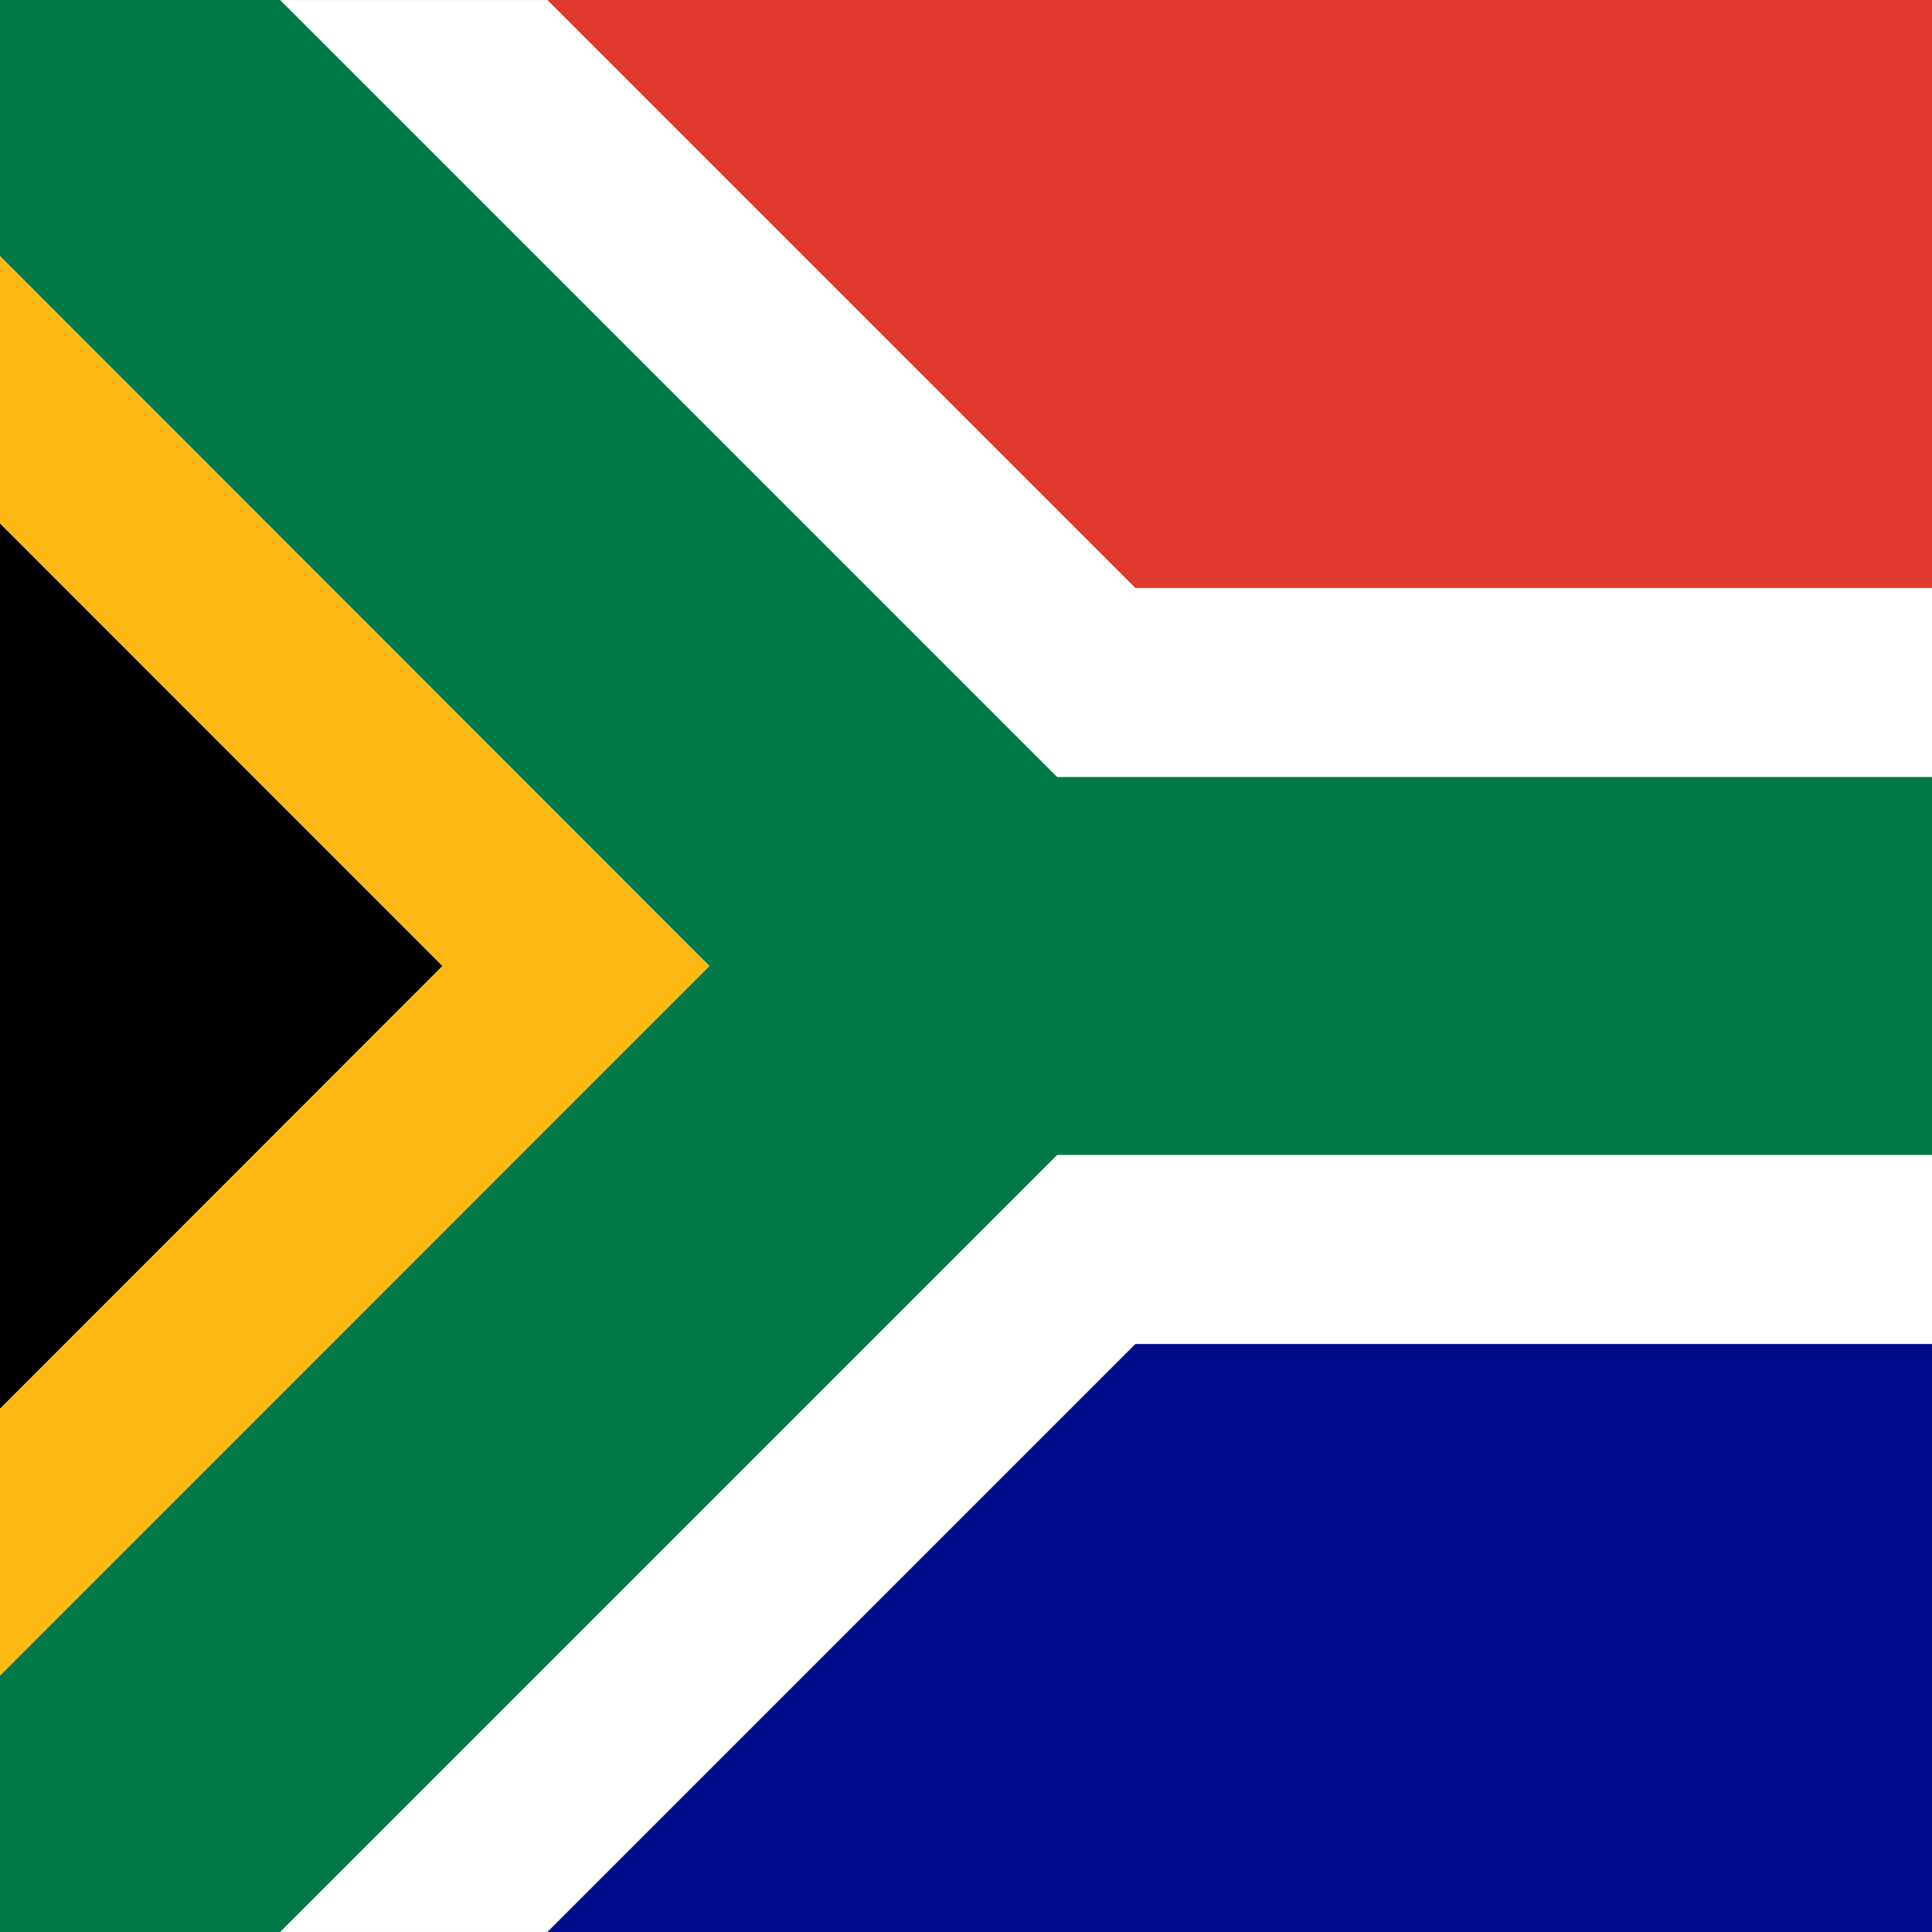
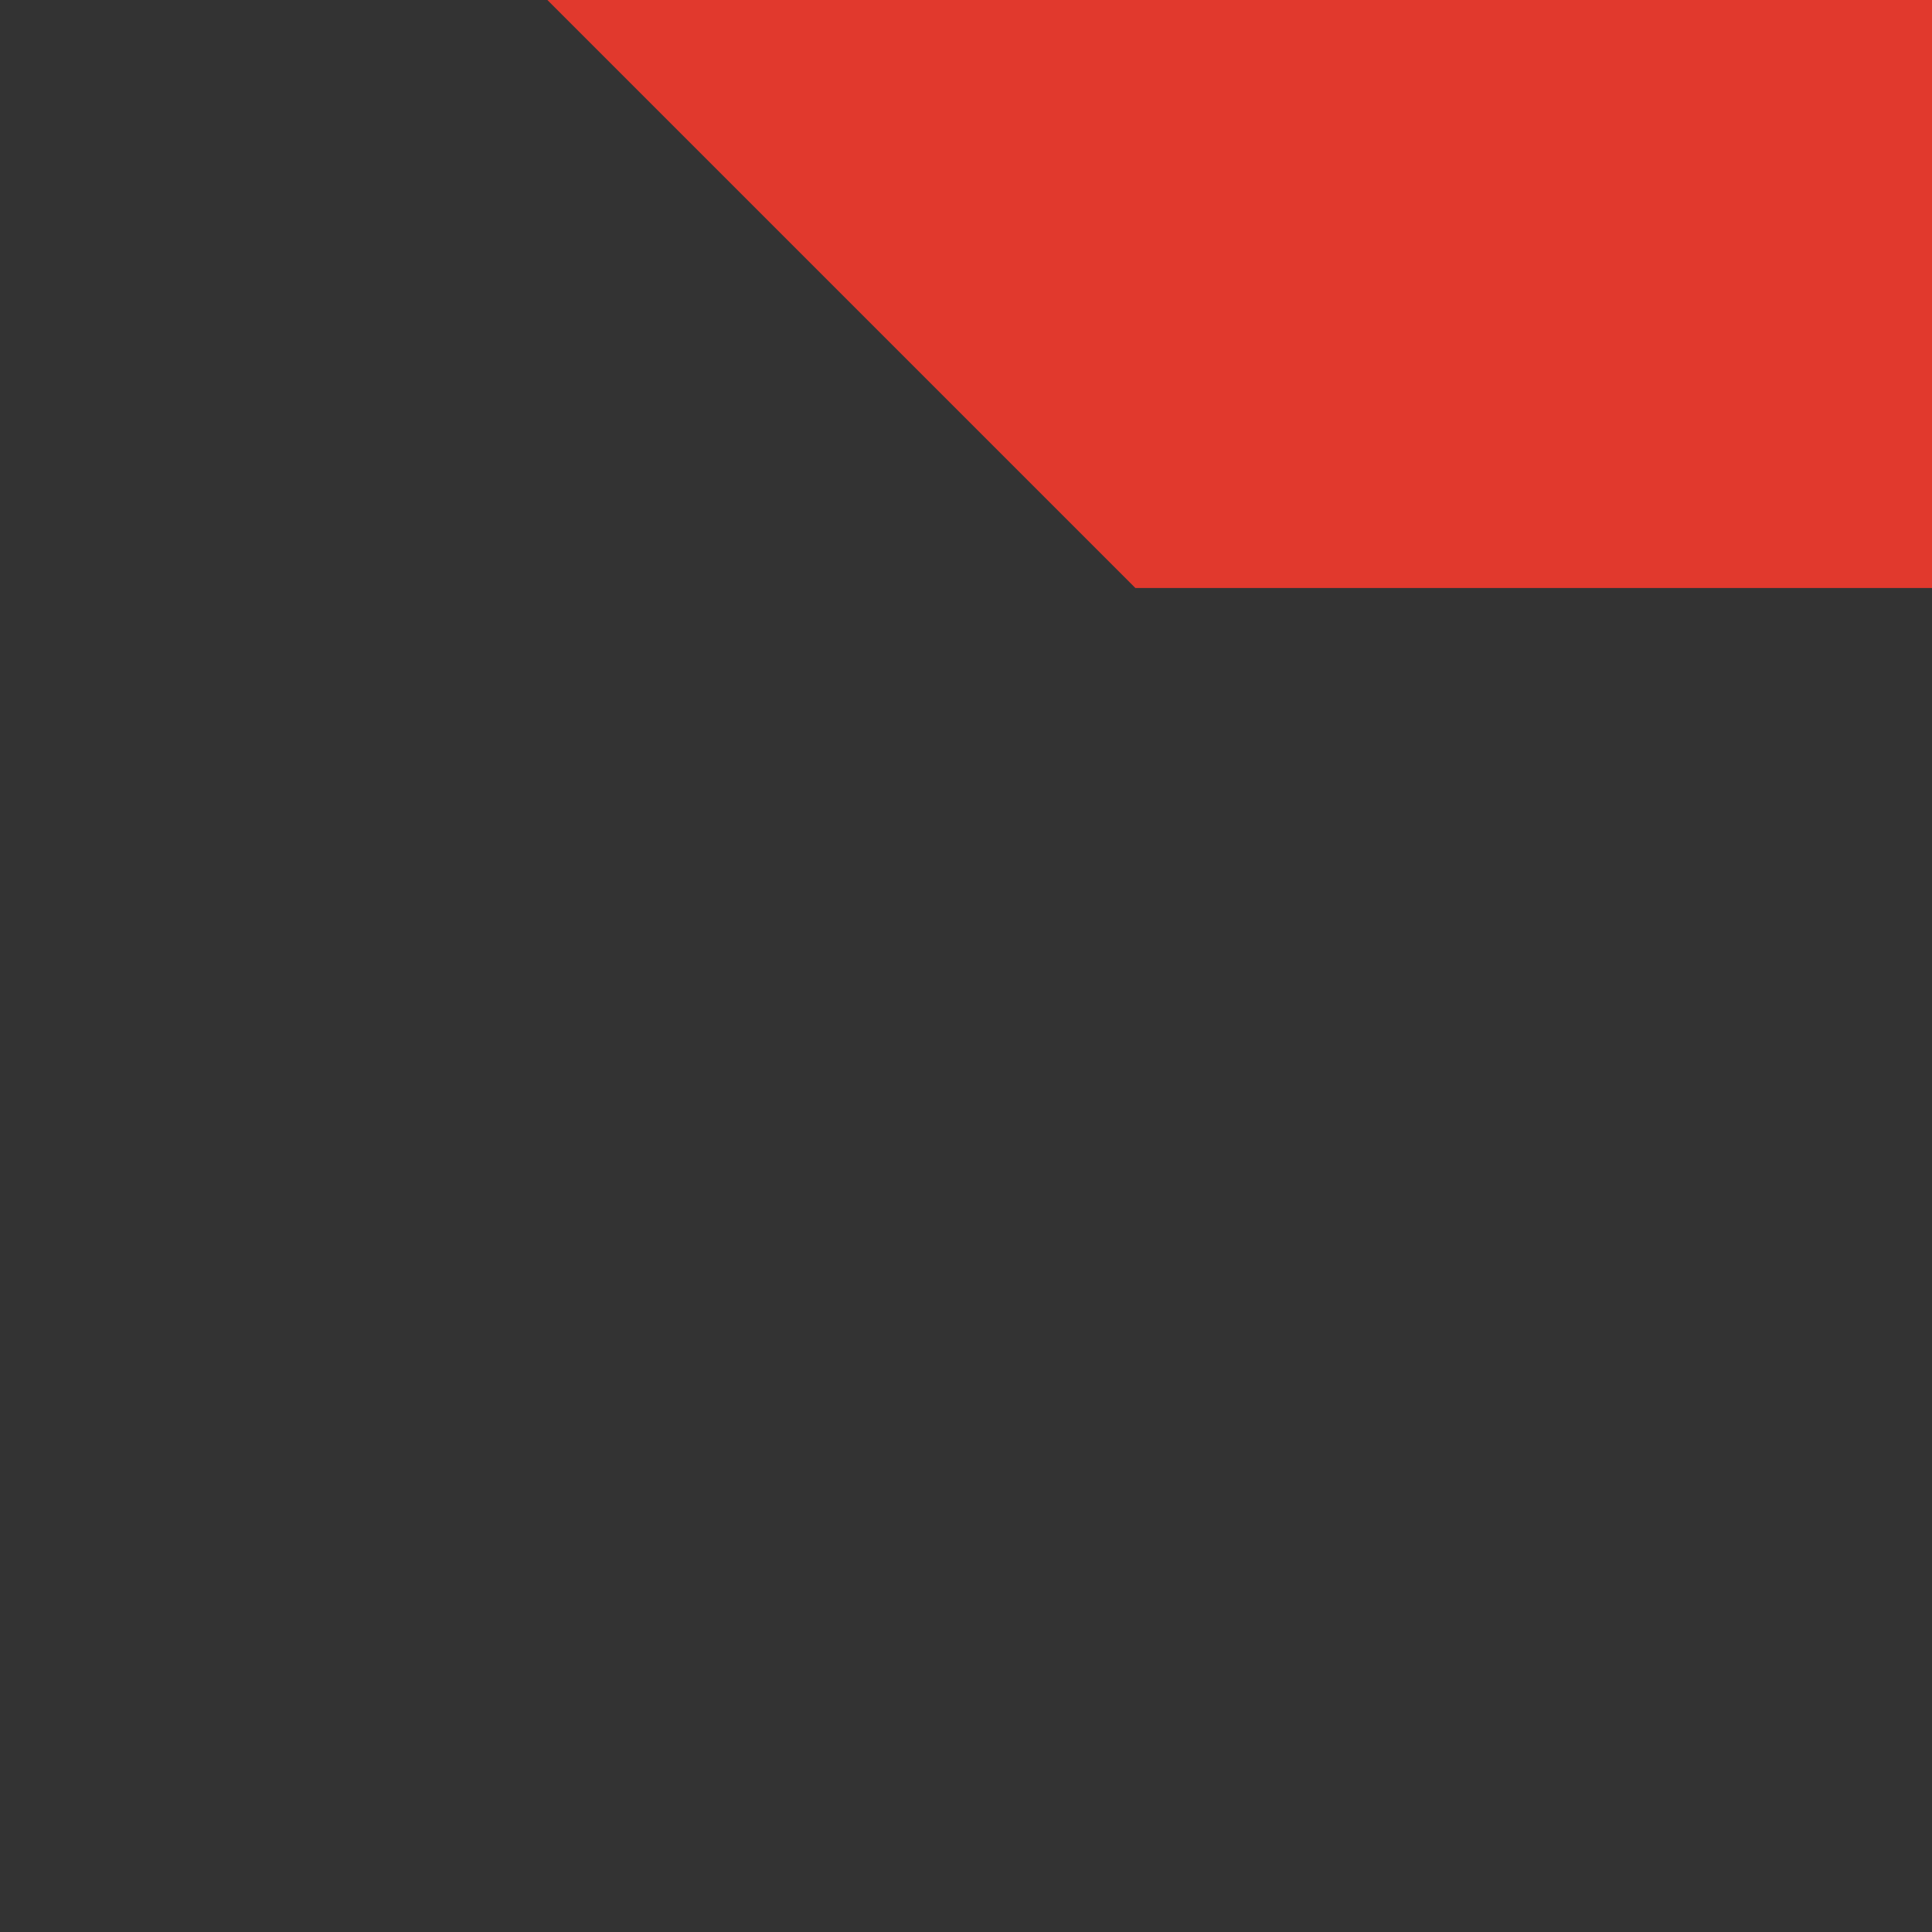
<svg xmlns="http://www.w3.org/2000/svg" viewBox="35.84 85.333 341.333 341.333">
  <rect x="35.84" y="85.333" width="341.333" height="341.333" fill="#333333" stroke="none" />
-   <rect y="85.337" fill="#FFFFFF" width="512" height="341.326" />
-   <polygon fill="#000" points="114.024,256.001 0,141.926 0,370.096 " />
-   <polygon fill="#ffb915" points="161.192,256 0,94.7 0,141.926 114.024,256.001 0,370.096 0,417.234 " />
-   <path fill="#007847" d="M509.833,289.391L509.833,289.391c0.058-0.44,0.804-0.878,2.167-1.318V256v-33.391h-2.167H222.602  L85.33,85.337H0V94.7L161.192,256L0,417.234v9.429h85.33l137.272-137.272H509.833z" />
-   <polygon fill="#000c8a" points="503.181,322.783 236.433,322.783 132.552,426.663 512,426.663 512,322.783 " />
  <polygon fill="#e1392d" points="503.181,189.217 512,189.217 512,85.337 132.552,85.337 236.433,189.217 " />
</svg>